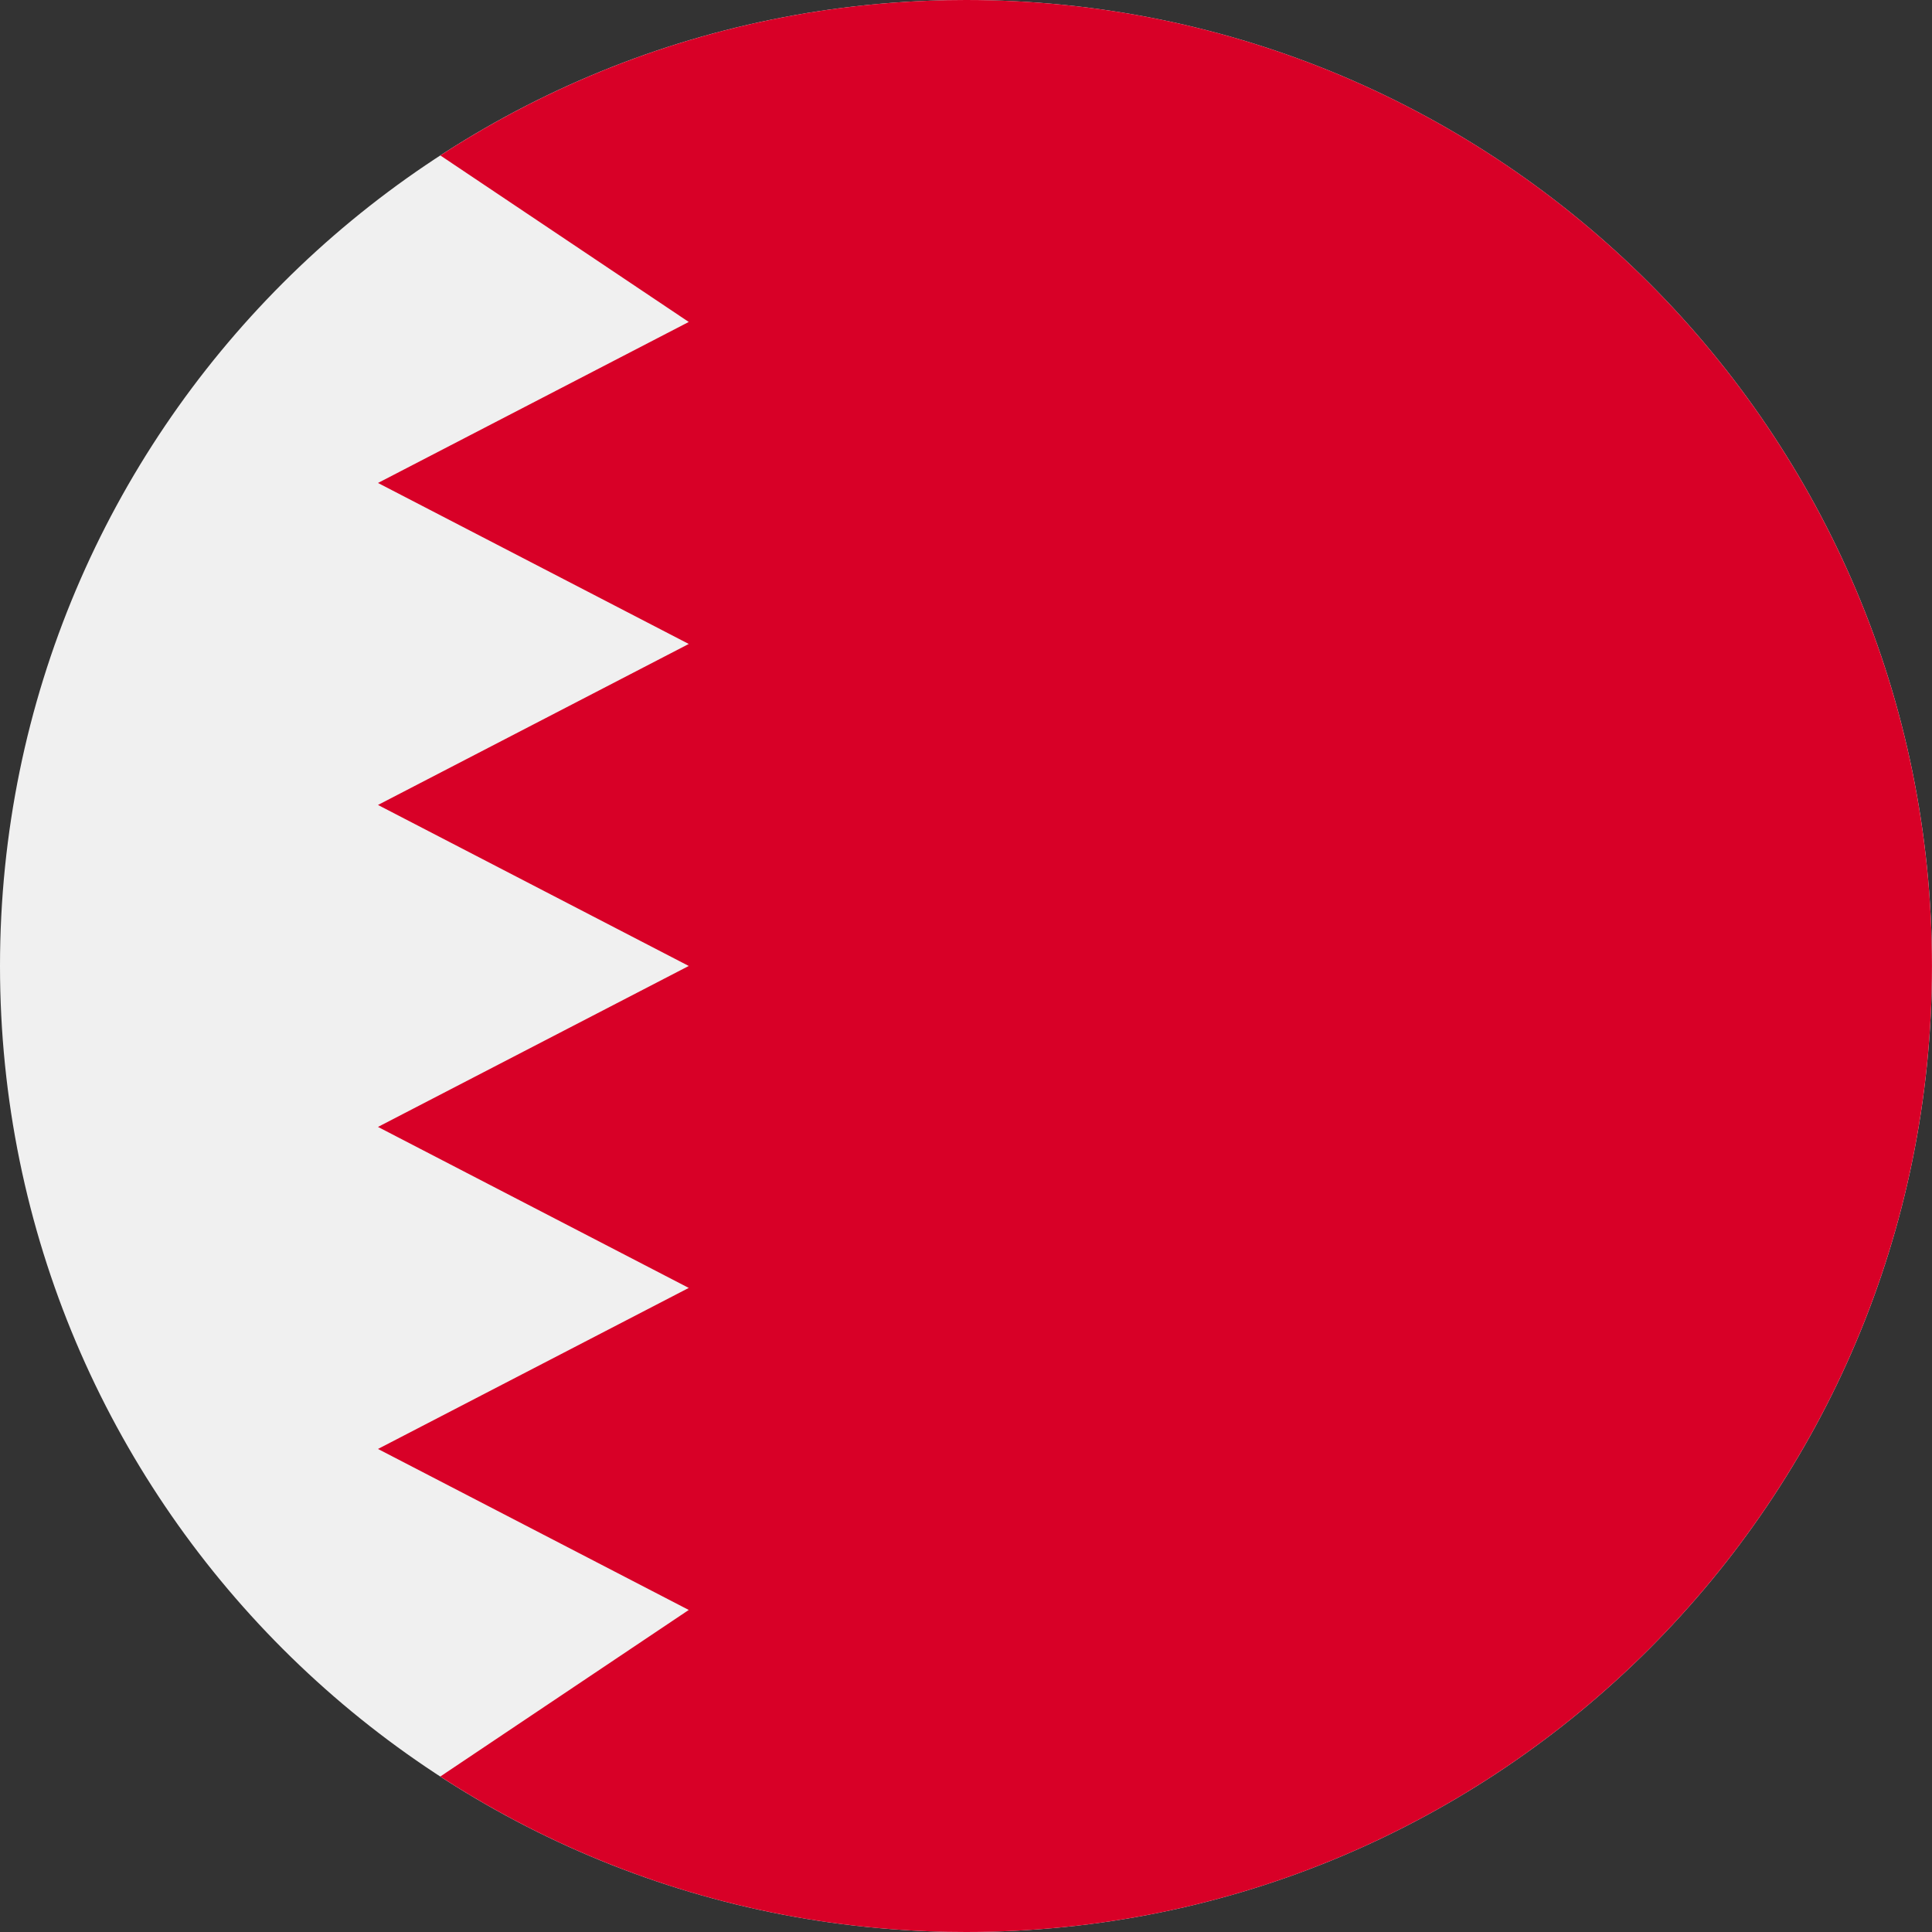
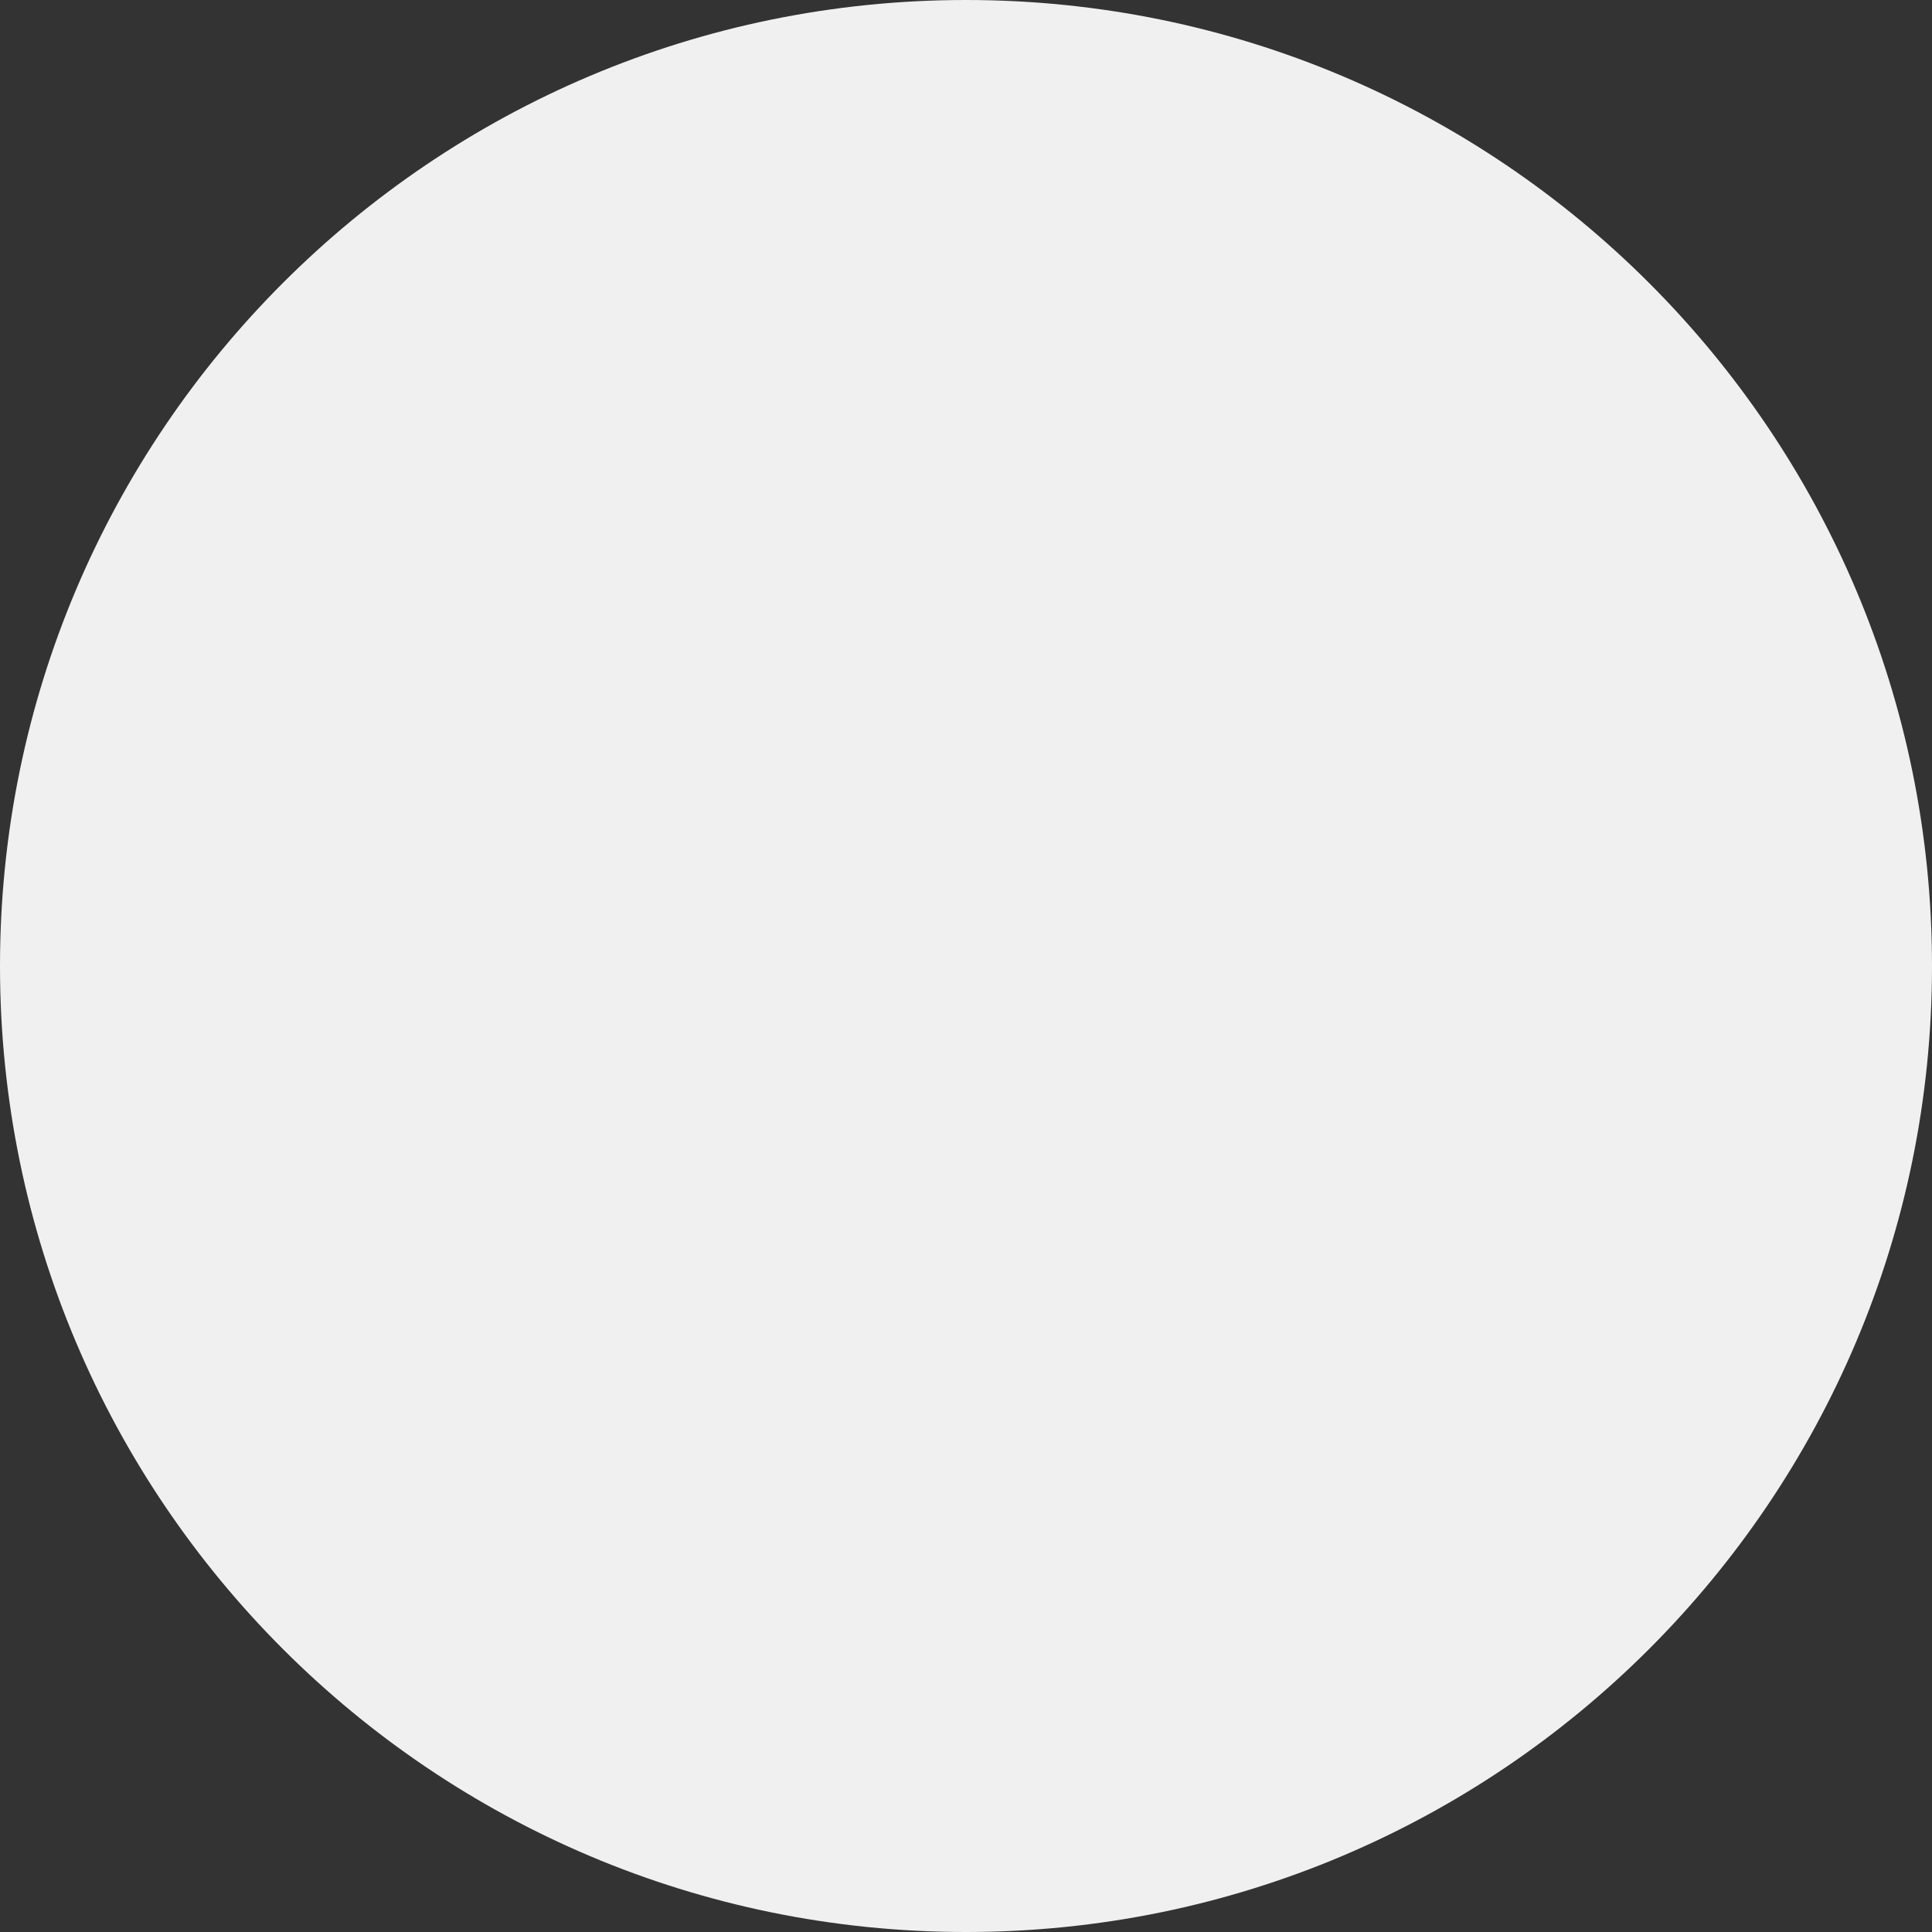
<svg xmlns="http://www.w3.org/2000/svg" width="48" height="48" viewBox="0 0 48 48" fill="none">
  <rect x="0" y="0" width="48" height="48" fill="#333333" stroke="none" />
  <g clip-path="url(#clip0_154_311)">
    <path d="M24 48C37.255 48 48 37.255 48 24C48 10.745 37.255 0 24 0C10.745 0 0 10.745 0 24C0 37.255 10.745 48 24 48Z" fill="#F0F0F0" />
-     <path d="M23.999 0C19.183 0 14.699 1.42 10.94 3.862L17.112 7.999L9.391 11.999L17.112 15.999L9.391 19.999L17.112 23.999L9.391 27.998L17.112 31.998L9.391 35.999L17.112 39.999L10.939 44.137C14.698 46.58 19.183 48 23.999 48C37.254 48 47.999 37.255 47.999 24C47.999 10.745 37.254 0 23.999 0V0Z" fill="#D80027" />
  </g>
  <defs>
    <clipPath id="clip0_154_311">
      <rect width="48" height="48" fill="white" />
    </clipPath>
  </defs>
</svg>